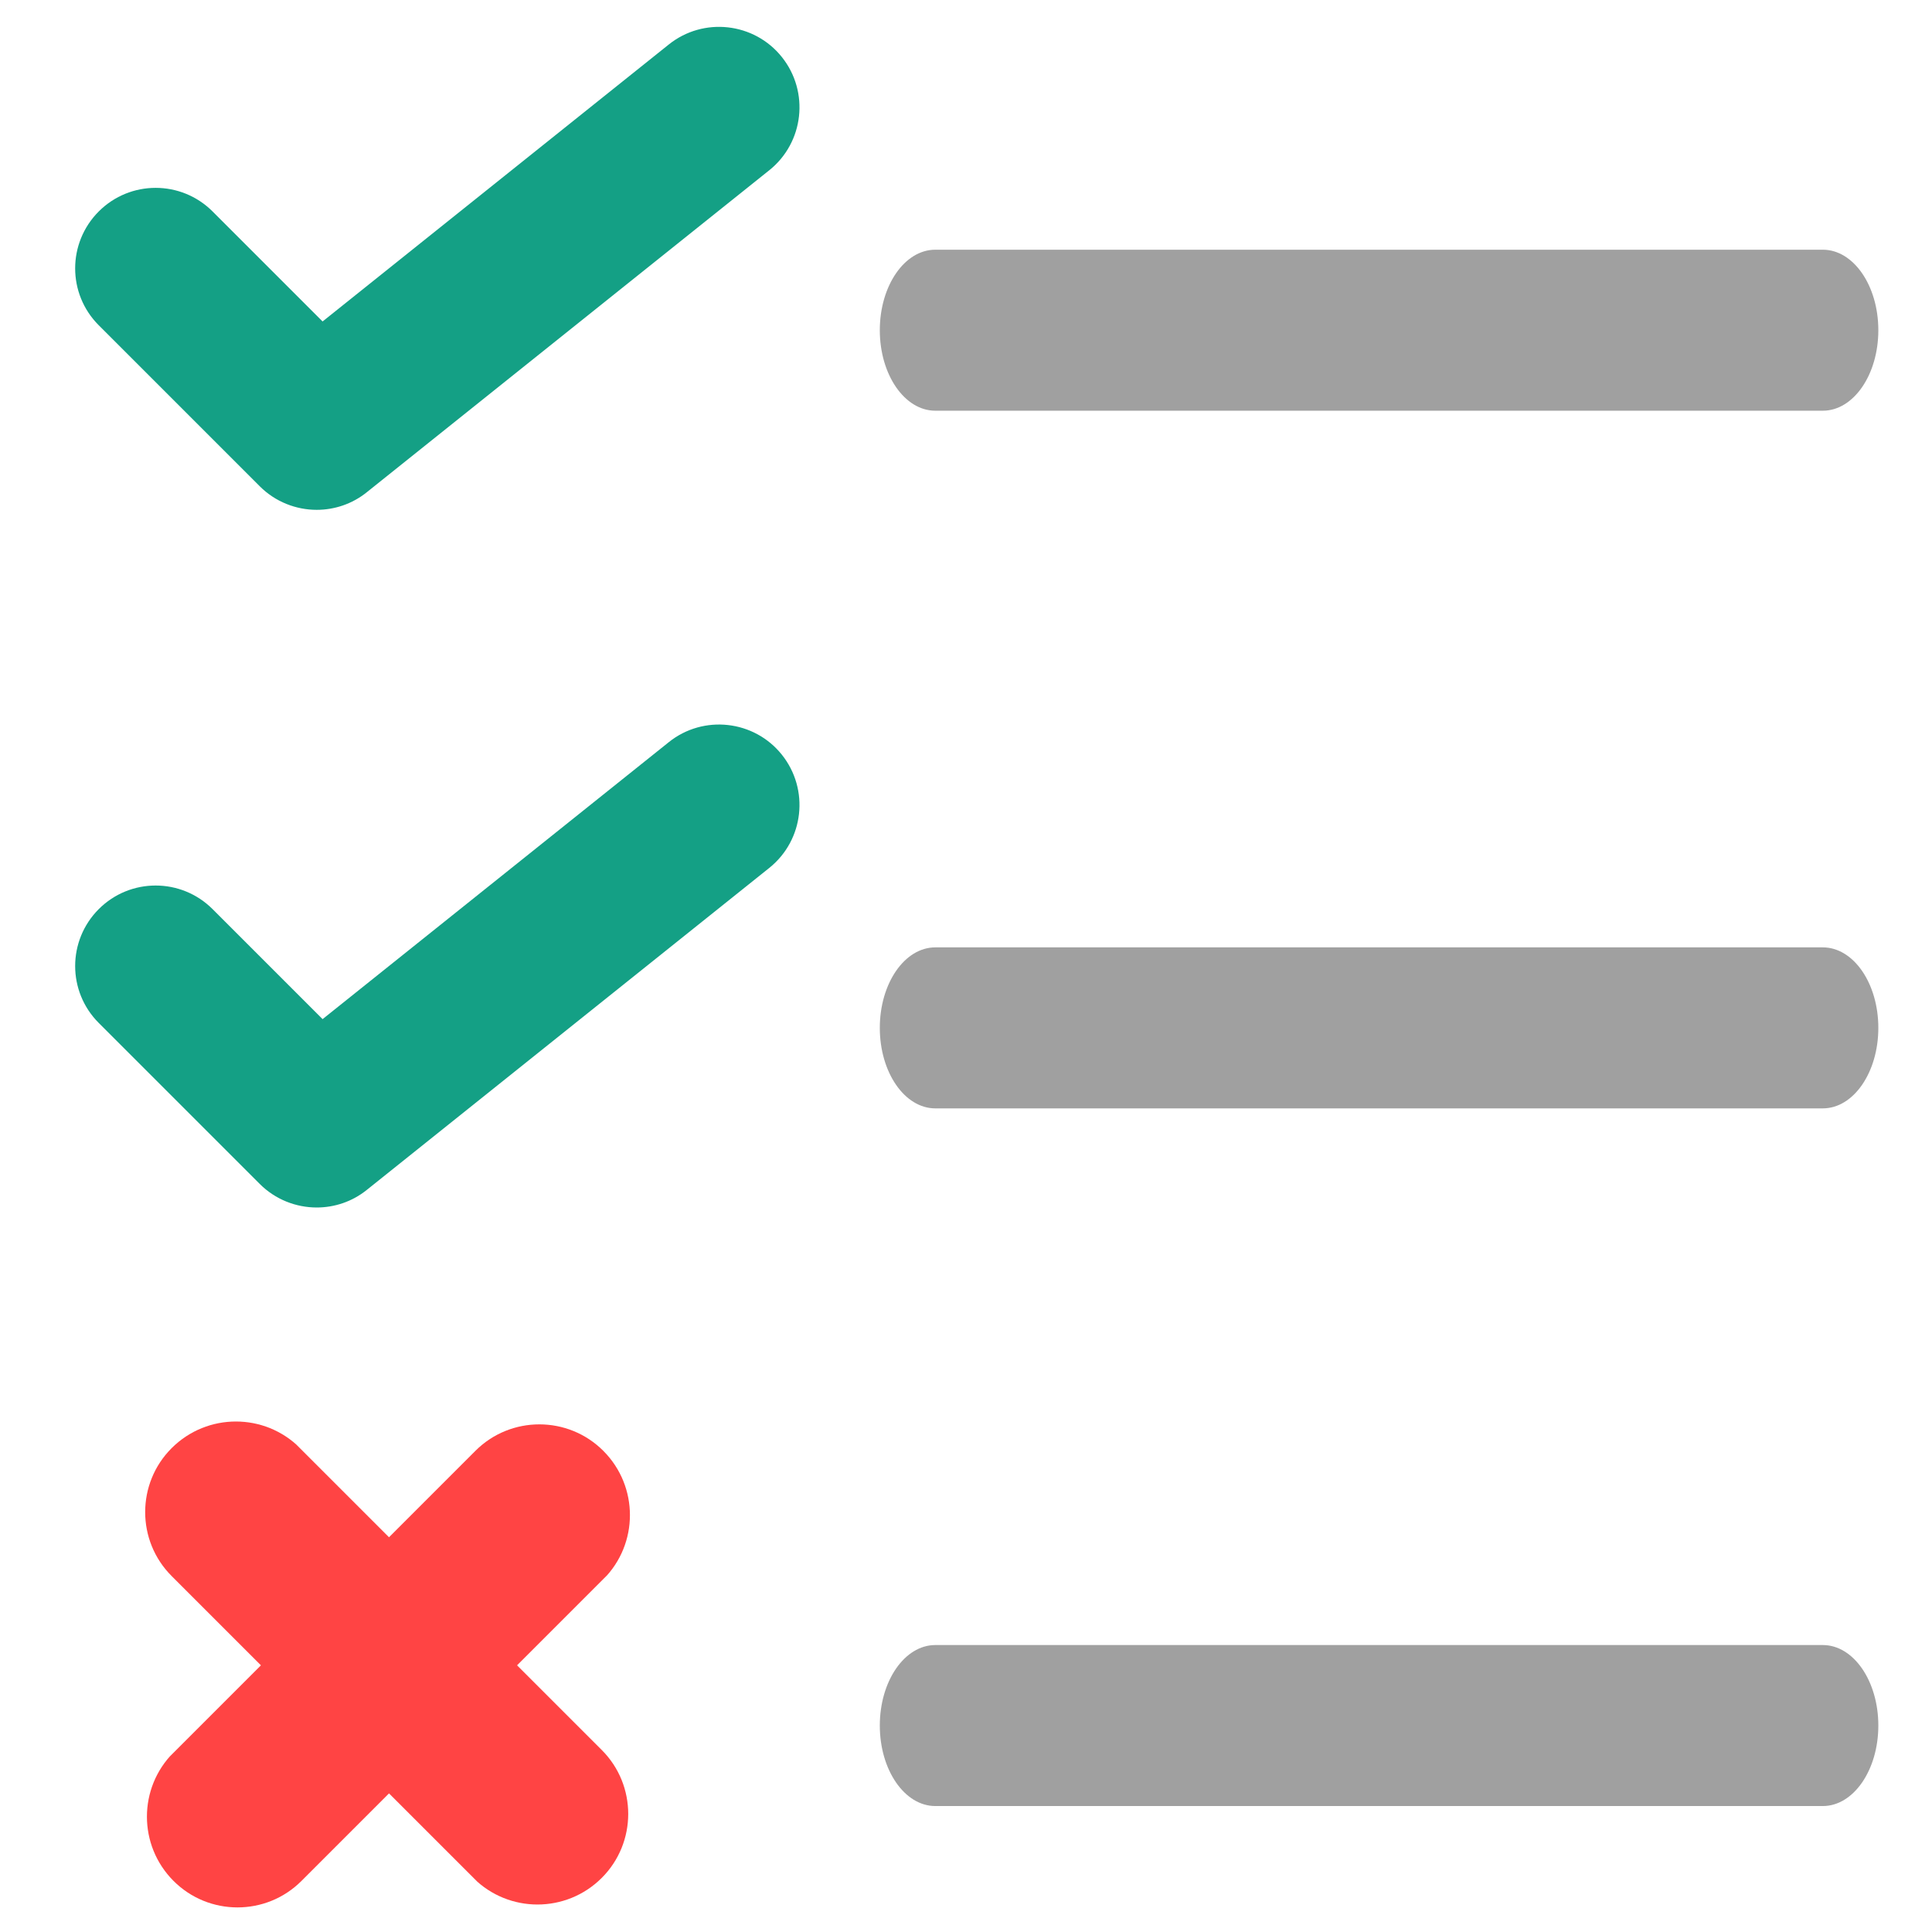
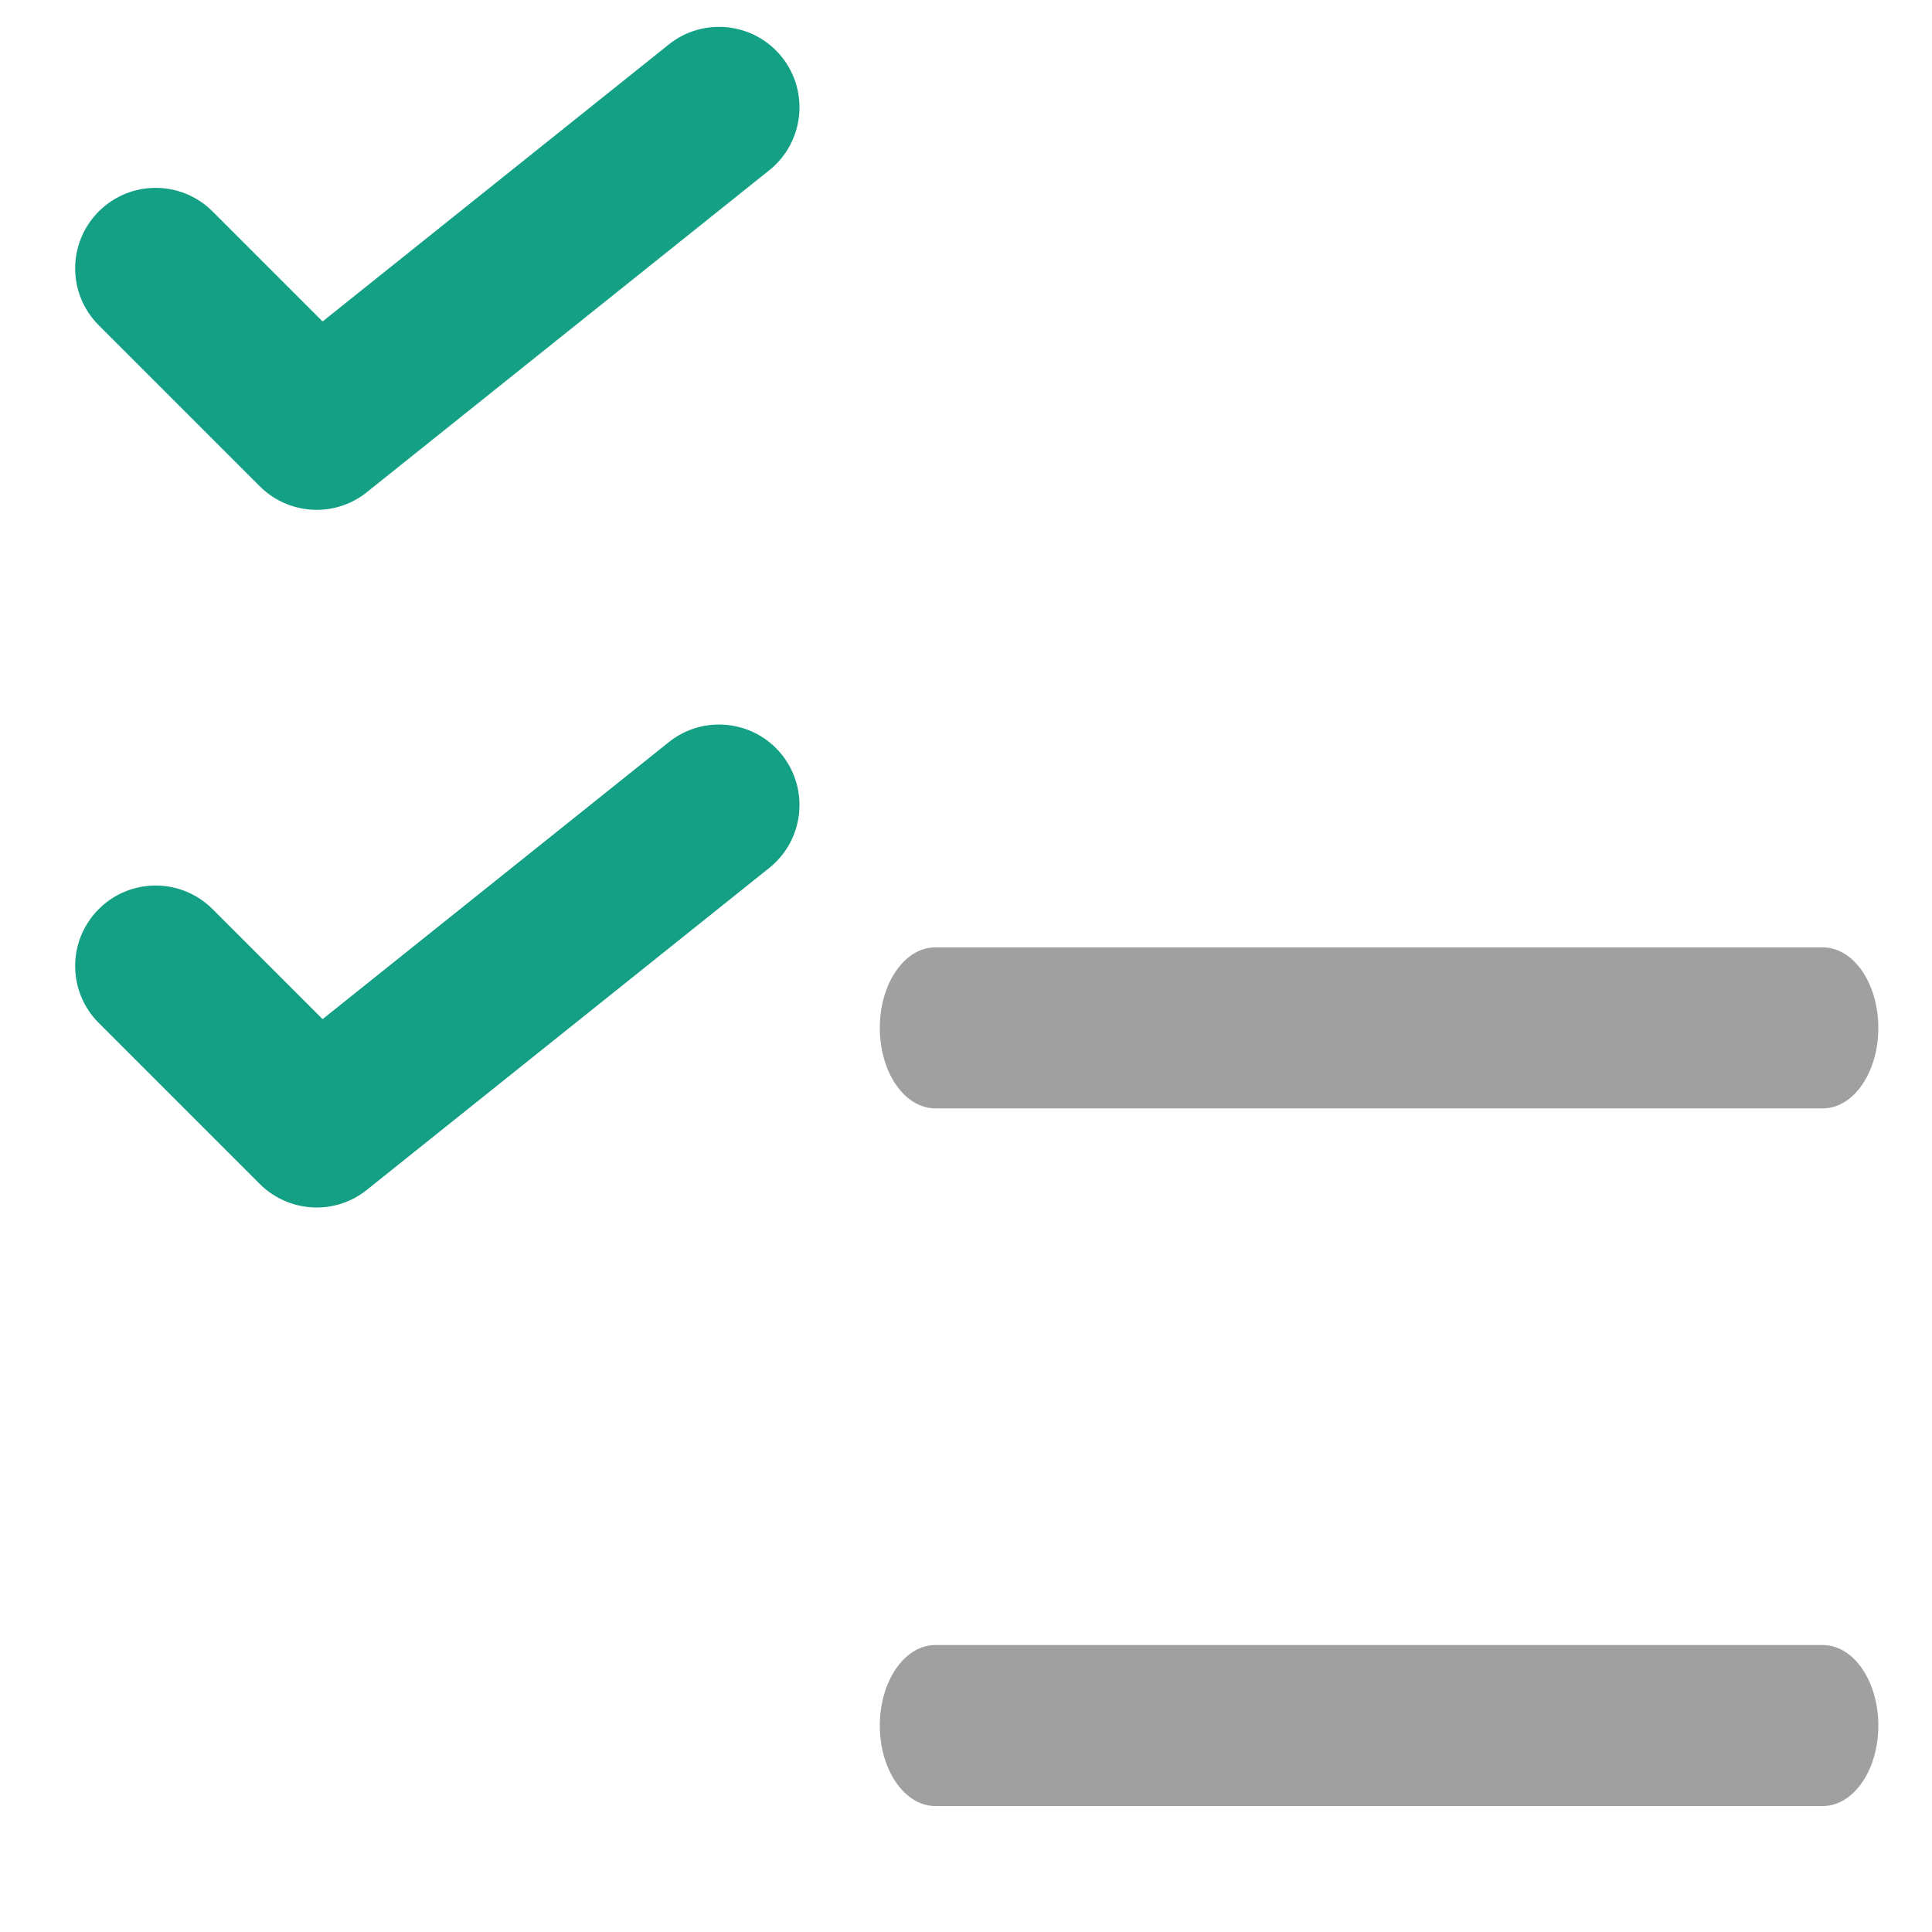
<svg xmlns="http://www.w3.org/2000/svg" xmlns:ns1="http://www.inkscape.org/namespaces/inkscape" xmlns:ns2="http://sodipodi.sourceforge.net/DTD/sodipodi-0.dtd" ns1:version="1.0 (4035a4f, 2020-05-01)" height="36" width="36" ns2:docname="testing_v2.svg" xml:space="preserve" viewBox="0 0 36 36" y="0px" x="0px" id="Capa_1" version="1.1">
  <defs id="defs59">
    <clipPath clipPathUnits="userSpaceOnUse" id="clipPath309">
-       <path id="path311" d="m 20.092,40.268 c 0.257,0 0.514,0.099 0.708,0.293 l 2,2 c 0.391,0.391 0.391,1.023 0,1.414 -0.391,0.391 -1.023,0.391 -1.414,0 l -1.367,-1.367 -4.301,3.441 c -0.43,0.345 -1.061,0.275 -1.405,-0.156 -0.345,-0.432 -0.275,-1.061 0.156,-1.406 l 5,-4 c 0.182,-0.147 0.403,-0.219 0.623,-0.219 z" style="fill:#14a085" />
-     </clipPath>
+       </clipPath>
    <clipPath id="clipPath309-6" clipPathUnits="userSpaceOnUse">
-       <path style="fill:#14a085" d="m 20.092,40.268 c 0.257,0 0.514,0.099 0.708,0.293 l 2,2 c 0.391,0.391 0.391,1.023 0,1.414 -0.391,0.391 -1.023,0.391 -1.414,0 l -1.367,-1.367 -4.301,3.441 c -0.43,0.345 -1.061,0.275 -1.405,-0.156 -0.345,-0.432 -0.275,-1.061 0.156,-1.406 l 5,-4 c 0.182,-0.147 0.403,-0.219 0.623,-0.219 z" id="path311-1" />
-     </clipPath>
+       </clipPath>
  </defs>
  <ns2:namedview fit-margin-bottom="0" fit-margin-right="0" fit-margin-left="0" fit-margin-top="0" ns1:current-layer="Capa_1" ns1:window-maximized="1" ns1:window-y="23" ns1:window-x="1440" ns1:cy="19.40687" ns1:cx="-3.9981532" ns1:zoom="12.500138" showgrid="false" id="namedview57" ns1:window-height="1035" ns1:window-width="1920" ns1:pageshadow="2" ns1:pageopacity="0" guidetolerance="10" gridtolerance="10" objecttolerance="10" borderopacity="1" bordercolor="#666666" pagecolor="#ffffff" />
  <g transform="translate(-11.96,-15.22)" id="g26">
</g>
  <g transform="translate(-11.96,-15.22)" id="g28">
</g>
  <g transform="translate(-11.96,-15.22)" id="g30">
</g>
  <g transform="translate(-11.96,-15.22)" id="g32">
</g>
  <g transform="translate(-11.96,-15.22)" id="g34">
</g>
  <g transform="translate(-11.96,-15.22)" id="g36">
</g>
  <g transform="translate(-11.96,-15.22)" id="g38">
</g>
  <g transform="translate(-11.96,-15.22)" id="g40">
</g>
  <g transform="translate(-11.96,-15.22)" id="g42">
</g>
  <g transform="translate(-11.96,-15.22)" id="g44">
</g>
  <g transform="translate(-11.96,-15.22)" id="g46">
</g>
  <g transform="translate(-11.96,-15.22)" id="g48">
</g>
  <g transform="translate(-11.96,-15.22)" id="g50">
</g>
  <g transform="translate(-11.96,-15.22)" id="g52">
</g>
  <g transform="translate(-11.96,-15.22)" id="g54">
</g>
  <g style="fill:#ff4444;fill-opacity:1" transform="matrix(1.688,0,0,1.688,2.75,26.5)" id="g357">
-     <path transform="matrix(0.994,-0.11,0.11,0.995,-18.99,-39.026)" clip-path="url(#clipPath309)" style="fill:#ff4444;fill-opacity:1" d="m 13.773,47.328 c -0.257,0 -0.514,-0.099 -0.708,-0.293 l -2,-2 c -0.391,-0.391 -0.391,-1.023 0,-1.414 0.391,-0.391 1.023,-0.391 1.414,0 l 1.367,1.367 4.301,-3.441 c 0.43,-0.345 1.061,-0.275 1.405,0.156 0.345,0.432 0.275,1.061 -0.156,1.406 l -5,4 c -0.182,0.147 -0.403,0.219 -0.623,0.219 z" id="path20-7" />
-     <path id="path20-7-2" d="m 13.773,47.328 c -0.257,0 -0.514,-0.099 -0.708,-0.293 l -2,-2 c -0.391,-0.391 -0.391,-1.023 0,-1.414 0.391,-0.391 1.023,-0.391 1.414,0 l 1.367,1.367 4.301,-3.441 c 0.43,-0.345 1.061,-0.275 1.405,0.156 0.345,0.432 0.275,1.061 -0.156,1.406 l -5,4 c -0.182,0.147 -0.403,0.219 -0.623,0.219 z" style="fill:#ff4444;fill-opacity:1" clip-path="url(#clipPath309-6)" transform="matrix(0.11,0.994,-0.995,0.11,44.356,-18.99)" />
-   </g>
-   <path style="mix-blend-mode:normal;fill:#a0a0a0;fill-opacity:1;stroke-width:1.245" d="M 33.966,7.653 H 17.428 c -0.571,0 -1.034,-0.67 -1.034,-1.5 0,-0.83 0.463,-1.5 1.034,-1.5 h 16.538 c 0.571,0 1.034,0.67 1.034,1.5 0,0.83 -0.463,1.5 -1.034,1.5 z" id="path14-7" />
+     </g>
  <path style="fill:#14a085;stroke-width:1.5" d="m 5.902,9.5 c -0.385,0 -0.771,-0.148 -1.062,-0.439 L 1.84,6.061 c -0.586,-0.586 -0.586,-1.534 0,-2.121 0.586,-0.586 1.534,-0.586 2.121,0 l 2.05,2.05 6.451,-5.161 c 0.645,-0.517 1.591,-0.412 2.107,0.234 0.517,0.648 0.412,1.591 -0.234,2.109 l -7.5,6 c -0.273,0.22 -0.604,0.328 -0.934,0.328 z" id="path16-2" />
  <path id="path14-7-8" d="M 33.966,20.653 H 17.428 c -0.571,0 -1.034,-0.67 -1.034,-1.5 0,-0.83 0.463,-1.5 1.034,-1.5 h 16.538 c 0.571,0 1.034,0.67 1.034,1.5 0,0.83 -0.463,1.5 -1.034,1.5 z" style="mix-blend-mode:normal;fill:#a0a0a0;fill-opacity:1;stroke-width:1.245" />
  <path id="path16-2-1" d="m 5.902,22.5 c -0.385,0 -0.771,-0.148 -1.062,-0.439 l -3,-3 c -0.586,-0.586 -0.586,-1.534 0,-2.121 0.586,-0.586 1.534,-0.586 2.121,0 l 2.05,2.05 6.451,-5.161 c 0.645,-0.517 1.591,-0.412 2.107,0.234 0.517,0.648 0.412,1.591 -0.234,2.109 l -7.5,6 c -0.273,0.22 -0.604,0.328 -0.934,0.328 z" style="fill:#14a085;stroke-width:1.5" />
  <path style="mix-blend-mode:normal;fill:#a0a0a0;fill-opacity:1;stroke-width:1.245" d="M 33.966,33.653 H 17.428 c -0.571,0 -1.034,-0.67 -1.034,-1.5 0,-0.83 0.463,-1.5 1.034,-1.5 h 16.538 c 0.571,0 1.034,0.67 1.034,1.5 0,0.83 -0.463,1.5 -1.034,1.5 z" id="path14-7-8-3" />
</svg>